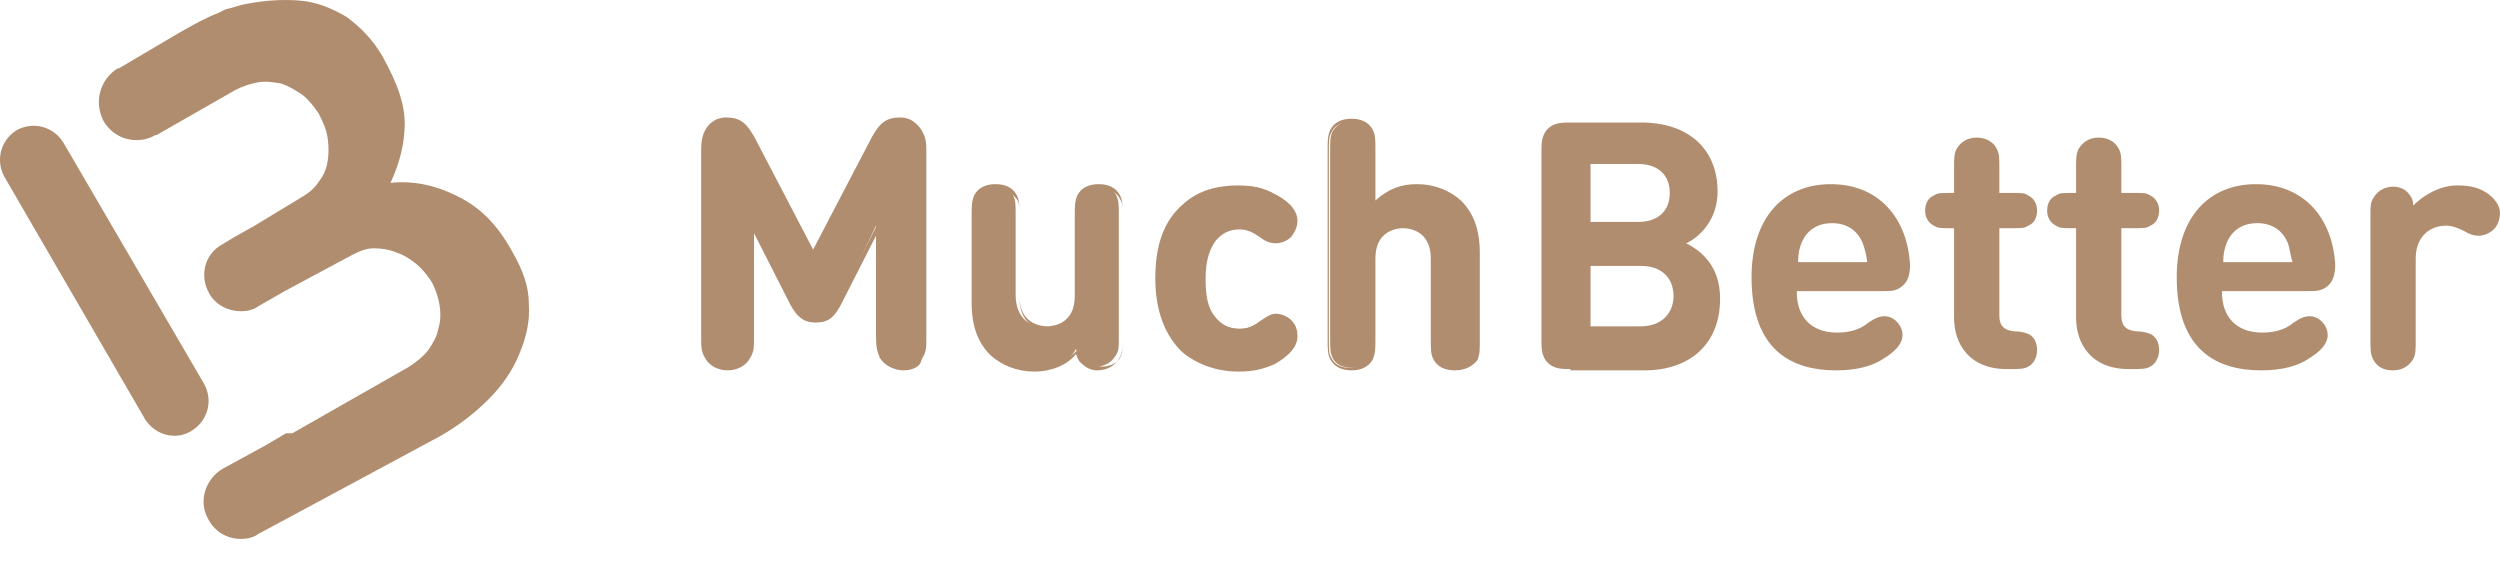
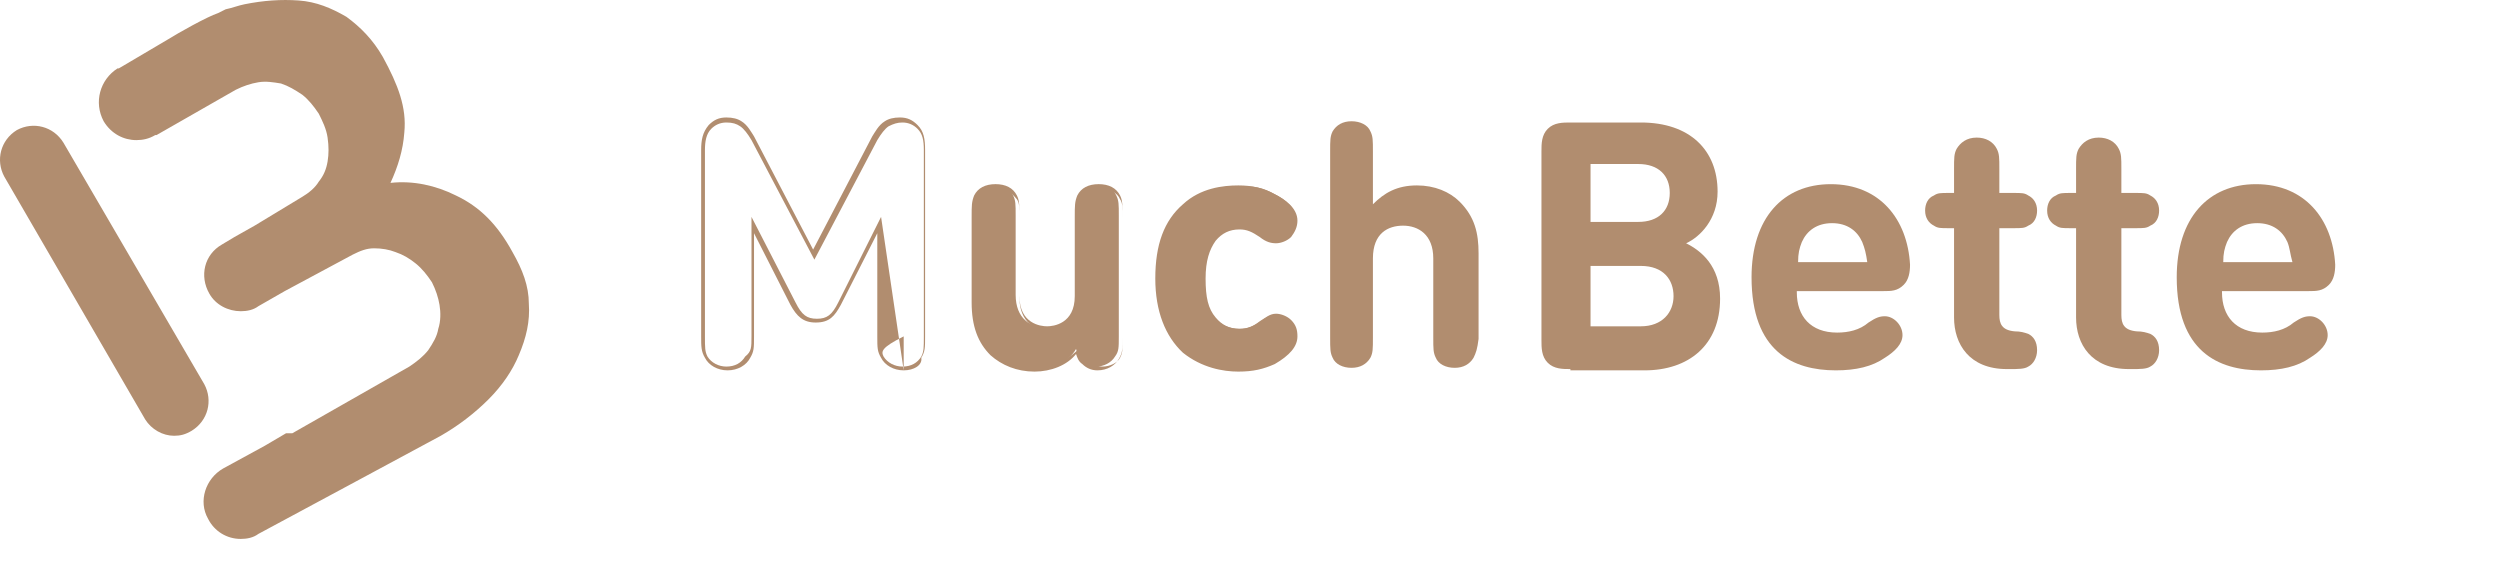
<svg xmlns="http://www.w3.org/2000/svg" width="84" height="19" viewBox="0 0 84 19" fill="none">
  <path d="M5.85 14.642C5.47 14.642 5.089 14.43 4.878 14.092L0.144 5.934C-0.152 5.384 0.017 4.708 0.567 4.37C1.116 4.074 1.792 4.243 2.131 4.793L6.864 12.909C7.16 13.458 6.991 14.134 6.442 14.473C6.23 14.599 6.061 14.642 5.85 14.642Z" fill="#B18D6F" />
  <path d="M17.769 10.203C17.769 9.611 17.558 9.062 17.22 8.47C16.712 7.54 16.121 6.948 15.318 6.568C14.641 6.23 13.88 6.061 13.12 6.145C13.373 5.596 13.542 5.046 13.585 4.454C13.669 3.609 13.373 2.848 12.866 1.918C12.528 1.326 12.105 0.904 11.64 0.565C11.133 0.27 10.626 0.058 10.034 0.016C9.443 -0.026 8.851 0.016 8.217 0.143C8.006 0.185 7.794 0.27 7.583 0.312C7.498 0.354 7.414 0.396 7.329 0.439C6.949 0.565 5.977 1.115 5.639 1.326L3.99 2.299H3.948C3.356 2.679 3.145 3.44 3.483 4.074C3.737 4.497 4.159 4.708 4.582 4.708C4.793 4.708 5.005 4.666 5.216 4.539H5.258L7.921 3.017C8.175 2.89 8.428 2.806 8.682 2.764C8.935 2.721 9.189 2.764 9.443 2.806C9.696 2.89 9.908 3.017 10.161 3.186C10.373 3.355 10.541 3.567 10.711 3.82C10.837 4.074 10.964 4.328 11.007 4.623C11.049 4.919 11.049 5.173 11.007 5.427C10.964 5.68 10.88 5.892 10.711 6.103C10.584 6.314 10.373 6.483 10.161 6.61L8.555 7.582L7.879 7.963L7.456 8.216C6.864 8.555 6.695 9.273 7.033 9.865C7.245 10.245 7.667 10.457 8.09 10.457C8.301 10.457 8.513 10.415 8.682 10.288L9.569 9.78L11.852 8.555C12.105 8.428 12.317 8.343 12.57 8.343C12.824 8.343 13.078 8.386 13.289 8.47C13.542 8.555 13.754 8.681 13.965 8.851C14.176 9.02 14.345 9.231 14.514 9.485C14.641 9.738 14.726 9.992 14.768 10.245C14.81 10.499 14.81 10.795 14.726 11.049C14.684 11.302 14.557 11.514 14.388 11.767C14.219 11.979 14.007 12.148 13.754 12.317L9.823 14.557H9.612L8.893 14.98L7.498 15.741C6.907 16.079 6.653 16.84 6.991 17.431C7.203 17.854 7.625 18.108 8.09 18.108C8.301 18.108 8.513 18.066 8.682 17.939L12.063 16.121L14.81 14.642C15.402 14.303 15.952 13.881 16.416 13.416C16.881 12.951 17.22 12.444 17.431 11.936C17.684 11.345 17.811 10.795 17.769 10.203Z" fill="#B18D6F" />
  <path d="M52.765 12.401C52.512 12.401 52.216 12.401 52.005 12.19C51.793 11.979 51.793 11.683 51.793 11.429V5.088C51.793 4.835 51.793 4.539 52.005 4.328C52.216 4.116 52.512 4.116 52.765 4.116H55.132C56.781 4.116 57.711 5.046 57.711 6.441C57.711 7.371 57.119 7.963 56.654 8.174C57.161 8.428 57.795 8.935 57.795 10.034C57.795 11.598 56.738 12.444 55.259 12.444H52.765V12.401ZM53.442 5.553V7.456H55.048C55.724 7.456 56.104 7.075 56.104 6.483C56.104 5.892 55.724 5.511 55.048 5.511H53.442V5.553ZM55.132 10.964C55.851 10.964 56.231 10.499 56.231 9.95C56.231 9.4 55.893 8.935 55.132 8.935H53.442V10.964H55.132Z" fill="#B18D6F" />
  <path d="M60.373 9.823C60.373 10.626 60.838 11.175 61.726 11.175C62.106 11.175 62.486 11.091 62.782 10.837C63.036 10.668 63.163 10.626 63.332 10.626C63.628 10.626 63.924 10.922 63.924 11.26C63.924 11.556 63.67 11.809 63.332 12.021C62.909 12.317 62.36 12.444 61.684 12.444C60.246 12.444 58.852 11.809 58.852 9.316C58.852 7.329 59.908 6.188 61.514 6.188C63.163 6.188 64.093 7.371 64.177 8.893C64.177 9.146 64.135 9.4 63.966 9.569C63.755 9.781 63.543 9.781 63.29 9.781H60.373V9.823ZM62.571 8.132C62.402 7.752 62.064 7.498 61.557 7.498C61.05 7.498 60.711 7.752 60.542 8.132C60.458 8.343 60.416 8.512 60.416 8.808H62.74C62.698 8.512 62.656 8.343 62.571 8.132Z" fill="#B18D6F" />
  <path d="M65.656 7.667H65.487C65.192 7.667 65.107 7.667 64.98 7.582C64.811 7.498 64.684 7.329 64.684 7.075C64.684 6.864 64.769 6.652 64.98 6.568C65.107 6.483 65.192 6.483 65.487 6.483H65.656V5.68C65.656 5.3 65.656 5.173 65.741 5.004C65.868 4.793 66.079 4.623 66.417 4.623C66.713 4.623 66.967 4.75 67.094 5.004C67.178 5.173 67.178 5.3 67.178 5.68V6.483H67.643C67.939 6.483 68.023 6.483 68.15 6.568C68.319 6.652 68.446 6.822 68.446 7.075C68.446 7.287 68.362 7.498 68.15 7.582C68.023 7.667 67.939 7.667 67.643 7.667H67.178V10.584C67.178 10.88 67.263 11.091 67.685 11.133C67.897 11.133 68.023 11.175 68.15 11.218C68.319 11.302 68.446 11.471 68.446 11.767C68.446 12.021 68.319 12.232 68.15 12.317C68.023 12.401 67.812 12.401 67.516 12.401H67.432C66.164 12.401 65.656 11.556 65.656 10.668V7.667Z" fill="#B18D6F" />
  <path d="M69.756 7.667H69.587C69.291 7.667 69.207 7.667 69.08 7.582C68.911 7.498 68.784 7.329 68.784 7.075C68.784 6.864 68.869 6.652 69.08 6.568C69.207 6.483 69.291 6.483 69.587 6.483H69.756V5.68C69.756 5.3 69.756 5.173 69.841 5.004C69.968 4.793 70.179 4.623 70.517 4.623C70.813 4.623 71.067 4.75 71.193 5.004C71.278 5.173 71.278 5.3 71.278 5.68V6.483H71.743C72.039 6.483 72.123 6.483 72.25 6.568C72.419 6.652 72.546 6.822 72.546 7.075C72.546 7.287 72.461 7.498 72.25 7.582C72.123 7.667 72.039 7.667 71.743 7.667H71.278V10.584C71.278 10.88 71.362 11.091 71.785 11.133C71.996 11.133 72.123 11.175 72.25 11.218C72.419 11.302 72.546 11.471 72.546 11.767C72.546 12.021 72.419 12.232 72.25 12.317C72.123 12.401 71.912 12.401 71.616 12.401H71.531C70.263 12.401 69.756 11.556 69.756 10.668V7.667Z" fill="#B18D6F" />
  <path d="M74.659 9.823C74.659 10.626 75.124 11.175 76.012 11.175C76.392 11.175 76.772 11.091 77.068 10.837C77.322 10.668 77.449 10.626 77.618 10.626C77.914 10.626 78.21 10.922 78.21 11.26C78.21 11.556 77.956 11.809 77.618 12.021C77.195 12.317 76.646 12.444 75.969 12.444C74.532 12.444 73.138 11.809 73.138 9.316C73.138 7.329 74.194 6.188 75.8 6.188C77.449 6.188 78.379 7.371 78.463 8.893C78.463 9.146 78.421 9.4 78.252 9.569C78.04 9.781 77.829 9.781 77.576 9.781H74.659V9.823ZM76.857 8.132C76.688 7.752 76.35 7.498 75.843 7.498C75.335 7.498 74.997 7.752 74.828 8.132C74.744 8.343 74.701 8.512 74.701 8.808H77.026C76.942 8.512 76.942 8.343 76.857 8.132Z" fill="#B18D6F" />
-   <path d="M82.563 6.23C83.028 6.23 83.324 6.314 83.62 6.526C83.831 6.695 84 6.906 84 7.16C84 7.371 83.915 7.582 83.789 7.709C83.662 7.836 83.451 7.921 83.281 7.921C83.112 7.921 82.986 7.878 82.774 7.752C82.605 7.667 82.394 7.582 82.183 7.582C81.675 7.582 81.168 7.921 81.168 8.681V11.387C81.168 11.767 81.168 11.894 81.084 12.063C80.957 12.274 80.746 12.444 80.407 12.444C80.069 12.444 79.858 12.317 79.731 12.063C79.647 11.894 79.647 11.767 79.647 11.387V7.287C79.647 6.906 79.647 6.779 79.773 6.61C79.9 6.399 80.154 6.272 80.407 6.272C80.619 6.272 80.788 6.357 80.872 6.441C80.999 6.568 81.084 6.695 81.084 6.906C81.422 6.568 81.971 6.23 82.563 6.23Z" fill="#B18D6F" />
-   <path d="M26.645 10.203L25.292 7.54V11.26C25.292 11.64 25.292 11.767 25.166 11.979C25.039 12.19 24.785 12.359 24.447 12.359C24.109 12.359 23.855 12.19 23.729 11.979C23.644 11.767 23.602 11.64 23.602 11.26V5.046C23.602 4.708 23.644 4.454 23.855 4.285C23.982 4.158 24.194 4.074 24.405 4.074C24.616 4.074 24.743 4.116 24.87 4.201C25.039 4.285 25.166 4.497 25.292 4.708L27.363 8.639L29.434 4.708C29.519 4.497 29.688 4.328 29.857 4.201C29.984 4.116 30.153 4.074 30.322 4.074C30.533 4.074 30.702 4.158 30.872 4.285C31.083 4.497 31.125 4.708 31.125 5.046V11.302C31.125 11.683 31.125 11.809 30.998 12.021C30.872 12.232 30.618 12.401 30.28 12.401C29.942 12.401 29.688 12.232 29.561 12.021C29.477 11.809 29.434 11.683 29.434 11.302V7.582L28.209 10.203C27.997 10.584 27.828 10.753 27.448 10.753C27.068 10.753 26.856 10.626 26.645 10.203Z" fill="#B18D6F" />
-   <path d="M30.364 12.444C30.026 12.444 29.73 12.274 29.604 12.021C29.477 11.809 29.477 11.683 29.477 11.302V7.836L28.251 10.245C28.04 10.626 27.871 10.837 27.406 10.837C26.983 10.837 26.772 10.626 26.56 10.245L25.335 7.836V11.302C25.335 11.683 25.335 11.809 25.208 12.021C25.081 12.274 24.785 12.444 24.447 12.444C24.109 12.444 23.813 12.274 23.686 12.021C23.559 11.809 23.559 11.64 23.559 11.302V5.046C23.559 4.708 23.602 4.454 23.813 4.201C23.982 4.032 24.151 3.947 24.405 3.947C24.616 3.947 24.785 3.989 24.912 4.074C25.123 4.201 25.25 4.454 25.335 4.581L27.321 8.386L29.308 4.581C29.392 4.454 29.519 4.201 29.73 4.074C29.857 3.989 30.026 3.947 30.238 3.947C30.491 3.947 30.66 4.032 30.829 4.201C31.041 4.412 31.083 4.666 31.083 5.046V11.302C31.083 11.683 31.083 11.809 30.956 12.021C30.998 12.274 30.703 12.444 30.364 12.444ZM29.604 7.287V11.302C29.604 11.683 29.604 11.809 29.688 11.979C29.815 12.19 30.069 12.317 30.322 12.317C30.618 12.317 30.829 12.19 30.956 11.979C31.041 11.809 31.041 11.683 31.041 11.302V5.046C31.041 4.708 30.998 4.497 30.829 4.328C30.703 4.201 30.533 4.116 30.322 4.116C30.153 4.116 30.026 4.158 29.857 4.243C29.73 4.328 29.604 4.497 29.477 4.708L27.363 8.724L25.25 4.708C25.123 4.497 24.997 4.328 24.87 4.243C24.743 4.158 24.616 4.116 24.405 4.116C24.194 4.116 24.024 4.201 23.898 4.328C23.729 4.497 23.686 4.75 23.686 5.046V11.302C23.686 11.683 23.686 11.809 23.771 11.979C23.898 12.19 24.151 12.317 24.405 12.317C24.701 12.317 24.912 12.19 25.039 11.979C25.25 11.809 25.25 11.683 25.25 11.302V7.287L26.729 10.161C26.941 10.584 27.11 10.71 27.448 10.71C27.786 10.71 27.955 10.584 28.166 10.161L29.604 7.287Z" fill="#B18D6F" />
+   <path d="M30.364 12.444C30.026 12.444 29.73 12.274 29.604 12.021C29.477 11.809 29.477 11.683 29.477 11.302V7.836L28.251 10.245C28.04 10.626 27.871 10.837 27.406 10.837C26.983 10.837 26.772 10.626 26.56 10.245L25.335 7.836V11.302C25.335 11.683 25.335 11.809 25.208 12.021C25.081 12.274 24.785 12.444 24.447 12.444C24.109 12.444 23.813 12.274 23.686 12.021C23.559 11.809 23.559 11.64 23.559 11.302V5.046C23.559 4.708 23.602 4.454 23.813 4.201C23.982 4.032 24.151 3.947 24.405 3.947C24.616 3.947 24.785 3.989 24.912 4.074C25.123 4.201 25.25 4.454 25.335 4.581L27.321 8.386L29.308 4.581C29.392 4.454 29.519 4.201 29.73 4.074C29.857 3.989 30.026 3.947 30.238 3.947C30.491 3.947 30.66 4.032 30.829 4.201C31.041 4.412 31.083 4.666 31.083 5.046V11.302C31.083 11.683 31.083 11.809 30.956 12.021C30.998 12.274 30.703 12.444 30.364 12.444ZV11.302C29.604 11.683 29.604 11.809 29.688 11.979C29.815 12.19 30.069 12.317 30.322 12.317C30.618 12.317 30.829 12.19 30.956 11.979C31.041 11.809 31.041 11.683 31.041 11.302V5.046C31.041 4.708 30.998 4.497 30.829 4.328C30.703 4.201 30.533 4.116 30.322 4.116C30.153 4.116 30.026 4.158 29.857 4.243C29.73 4.328 29.604 4.497 29.477 4.708L27.363 8.724L25.25 4.708C25.123 4.497 24.997 4.328 24.87 4.243C24.743 4.158 24.616 4.116 24.405 4.116C24.194 4.116 24.024 4.201 23.898 4.328C23.729 4.497 23.686 4.75 23.686 5.046V11.302C23.686 11.683 23.686 11.809 23.771 11.979C23.898 12.19 24.151 12.317 24.405 12.317C24.701 12.317 24.912 12.19 25.039 11.979C25.25 11.809 25.25 11.683 25.25 11.302V7.287L26.729 10.161C26.941 10.584 27.11 10.71 27.448 10.71C27.786 10.71 27.955 10.584 28.166 10.161L29.604 7.287Z" fill="#B18D6F" />
  <path d="M34.76 12.401C34.168 12.401 33.661 12.19 33.323 11.852C32.816 11.345 32.689 10.795 32.689 10.119V7.244C32.689 6.864 32.689 6.737 32.773 6.568C32.9 6.357 33.112 6.23 33.407 6.23C33.703 6.23 33.957 6.357 34.041 6.568C34.126 6.737 34.126 6.864 34.126 7.244V9.907C34.126 10.71 34.633 11.006 35.14 11.006C35.605 11.006 36.155 10.753 36.155 9.907V7.244C36.155 6.864 36.155 6.737 36.239 6.568C36.366 6.357 36.577 6.23 36.873 6.23C37.169 6.23 37.423 6.357 37.507 6.568C37.592 6.737 37.592 6.864 37.592 7.244V11.302C37.592 11.683 37.592 11.809 37.465 11.979C37.338 12.19 37.085 12.317 36.831 12.317C36.62 12.317 36.451 12.232 36.366 12.148C36.239 12.021 36.197 11.894 36.155 11.725C35.901 12.19 35.309 12.401 34.76 12.401Z" fill="#B18D6F" />
  <path d="M34.76 12.486C34.168 12.486 33.661 12.274 33.281 11.936C32.858 11.514 32.647 10.964 32.647 10.161V7.287C32.647 6.906 32.647 6.779 32.731 6.568C32.858 6.314 33.112 6.187 33.45 6.187C33.788 6.187 34.041 6.314 34.168 6.568C34.253 6.737 34.253 6.906 34.253 7.287V9.95C34.253 10.88 34.971 10.964 35.183 10.964C35.394 10.964 36.112 10.88 36.112 9.95V7.287C36.112 6.906 36.112 6.779 36.197 6.568C36.324 6.314 36.577 6.187 36.916 6.187C37.254 6.187 37.507 6.314 37.634 6.568C37.719 6.737 37.719 6.906 37.719 7.287V11.345C37.719 11.725 37.719 11.852 37.592 12.063C37.465 12.274 37.211 12.444 36.873 12.444C36.662 12.444 36.493 12.359 36.366 12.232C36.239 12.148 36.197 12.021 36.155 11.894C35.859 12.274 35.309 12.486 34.76 12.486ZM33.492 6.314C33.196 6.314 32.985 6.441 32.9 6.652C32.816 6.779 32.816 6.948 32.816 7.287V10.161C32.816 10.922 32.985 11.429 33.407 11.809C33.746 12.148 34.211 12.317 34.802 12.317C35.352 12.317 35.901 12.105 36.282 11.683L36.366 11.598L36.408 11.725C36.451 11.936 36.493 12.021 36.62 12.148C36.746 12.232 36.873 12.317 37.042 12.317C37.296 12.317 37.55 12.19 37.634 12.021C37.719 11.852 37.719 11.767 37.719 11.387V7.329C37.719 6.948 37.719 6.822 37.634 6.695C37.55 6.483 37.296 6.357 37.042 6.357C36.789 6.357 36.535 6.483 36.451 6.695C36.366 6.822 36.366 6.991 36.366 7.329V9.992C36.366 10.837 35.817 11.133 35.309 11.133C34.802 11.133 34.253 10.837 34.253 9.992V7.329C34.253 6.948 34.253 6.822 34.168 6.695C33.957 6.441 33.746 6.314 33.492 6.314Z" fill="#B18D6F" />
  <path d="M42.833 6.526C43.171 6.695 43.551 6.991 43.551 7.371C43.551 7.582 43.467 7.709 43.34 7.878C43.255 8.005 43.044 8.09 42.875 8.09C42.706 8.09 42.579 8.047 42.368 7.878C42.114 7.709 41.945 7.625 41.649 7.625C41.311 7.625 41.015 7.751 40.804 8.005C40.593 8.301 40.466 8.681 40.466 9.316C40.466 9.95 40.55 10.372 40.804 10.668C41.015 10.922 41.311 11.049 41.649 11.049C41.945 11.049 42.114 10.964 42.368 10.795C42.579 10.626 42.706 10.584 42.875 10.584C43.044 10.584 43.213 10.668 43.34 10.795C43.467 10.922 43.551 11.091 43.551 11.302C43.551 11.683 43.171 11.979 42.833 12.148C42.495 12.359 42.114 12.444 41.649 12.444C40.466 12.444 38.944 11.809 38.944 9.358C38.944 6.906 40.424 6.272 41.649 6.272C42.114 6.23 42.452 6.314 42.833 6.526Z" fill="#B18D6F" />
  <path d="M41.607 12.486C41.1 12.486 40.381 12.359 39.747 11.852C39.156 11.302 38.818 10.457 38.818 9.358C38.818 8.216 39.113 7.413 39.747 6.864C40.339 6.314 41.1 6.23 41.607 6.23C42.072 6.23 42.452 6.314 42.833 6.526C43.171 6.695 43.594 6.991 43.594 7.413C43.594 7.625 43.509 7.794 43.382 7.963C43.255 8.09 43.044 8.174 42.875 8.174C42.706 8.174 42.537 8.132 42.326 7.963C42.072 7.794 41.903 7.709 41.649 7.709C41.311 7.709 41.058 7.836 40.846 8.09C40.635 8.386 40.508 8.766 40.508 9.358C40.508 9.992 40.593 10.372 40.846 10.668C41.058 10.922 41.311 11.049 41.649 11.049C41.903 11.049 42.114 10.964 42.326 10.795C42.537 10.668 42.664 10.541 42.875 10.541C43.044 10.541 43.255 10.626 43.382 10.753C43.551 10.922 43.594 11.091 43.594 11.302C43.594 11.64 43.34 11.936 42.833 12.232C42.452 12.401 42.114 12.486 41.607 12.486ZM41.649 6.314C40.846 6.314 39.029 6.61 39.029 9.316C39.029 12.063 40.846 12.359 41.649 12.359C42.114 12.359 42.452 12.274 42.791 12.063C43.255 11.809 43.467 11.556 43.467 11.26C43.467 11.091 43.382 10.964 43.255 10.795C43.171 10.71 43.002 10.626 42.833 10.626C42.664 10.626 42.537 10.668 42.368 10.837C42.114 11.049 41.903 11.091 41.607 11.091C41.227 11.091 40.931 10.964 40.719 10.668C40.466 10.372 40.381 9.95 40.381 9.316C40.381 8.681 40.508 8.259 40.719 7.963C40.931 7.709 41.227 7.54 41.607 7.54C41.945 7.54 42.114 7.625 42.368 7.794C42.579 7.921 42.706 8.005 42.833 8.005C43.002 8.005 43.129 7.921 43.255 7.836C43.382 7.709 43.467 7.54 43.467 7.371C43.467 6.991 43.044 6.695 42.791 6.568C42.452 6.399 42.114 6.314 41.649 6.314Z" fill="#B18D6F" />
  <path d="M49.511 12.021C49.384 12.232 49.173 12.359 48.877 12.359C48.581 12.359 48.327 12.232 48.243 12.021C48.158 11.852 48.158 11.725 48.158 11.345V8.681C48.158 7.878 47.651 7.582 47.144 7.582C46.637 7.582 46.13 7.836 46.13 8.681V11.345C46.13 11.725 46.13 11.852 46.045 12.021C45.918 12.232 45.707 12.359 45.411 12.359C45.115 12.359 44.862 12.232 44.777 12.021C44.693 11.852 44.693 11.725 44.693 11.345V5.088C44.693 4.708 44.693 4.581 44.777 4.412C44.904 4.201 45.115 4.074 45.411 4.074C45.707 4.074 45.961 4.201 46.045 4.412C46.13 4.581 46.13 4.708 46.13 5.088V6.864C46.51 6.483 46.933 6.23 47.609 6.23C48.201 6.23 48.708 6.441 49.046 6.779C49.553 7.287 49.68 7.836 49.68 8.512V11.387C49.638 11.725 49.595 11.852 49.511 12.021Z" fill="#B18D6F" />
-   <path d="M48.877 12.444C48.539 12.444 48.285 12.317 48.158 12.063C48.074 11.894 48.074 11.725 48.074 11.345V8.681C48.074 7.751 47.355 7.667 47.144 7.667C46.933 7.667 46.214 7.751 46.214 8.681V11.345C46.214 11.725 46.214 11.852 46.13 12.063C46.003 12.317 45.749 12.444 45.411 12.444C45.073 12.444 44.819 12.317 44.693 12.063C44.608 11.894 44.608 11.725 44.608 11.345V5.088C44.608 4.708 44.608 4.581 44.693 4.37C44.819 4.116 45.073 3.989 45.411 3.989C45.749 3.989 46.003 4.116 46.13 4.37C46.214 4.539 46.214 4.708 46.214 5.088V6.737C46.637 6.357 47.059 6.187 47.609 6.187C48.201 6.187 48.708 6.399 49.088 6.737C49.511 7.16 49.722 7.709 49.722 8.512V11.387C49.722 11.767 49.722 11.894 49.638 12.105C49.469 12.317 49.215 12.444 48.877 12.444ZM47.144 7.54C47.651 7.54 48.201 7.836 48.201 8.681V11.345C48.201 11.725 48.201 11.852 48.285 11.979C48.37 12.19 48.623 12.317 48.877 12.317C49.13 12.317 49.384 12.19 49.469 11.979C49.553 11.852 49.553 11.683 49.553 11.345V8.47C49.553 7.709 49.384 7.202 48.961 6.822C48.623 6.483 48.158 6.314 47.567 6.314C46.975 6.314 46.552 6.483 46.13 6.906L46.003 7.033V5.088C46.003 4.708 46.003 4.581 45.918 4.454C45.834 4.243 45.58 4.116 45.327 4.116C45.031 4.116 44.819 4.243 44.735 4.454C44.65 4.581 44.65 4.75 44.65 5.088V11.387C44.65 11.767 44.65 11.894 44.735 12.021C44.819 12.232 45.073 12.359 45.327 12.359C45.58 12.359 45.834 12.232 45.918 12.021C46.003 11.894 46.003 11.725 46.003 11.387V8.724C46.045 7.836 46.594 7.54 47.144 7.54Z" fill="#B18D6F" />
</svg>